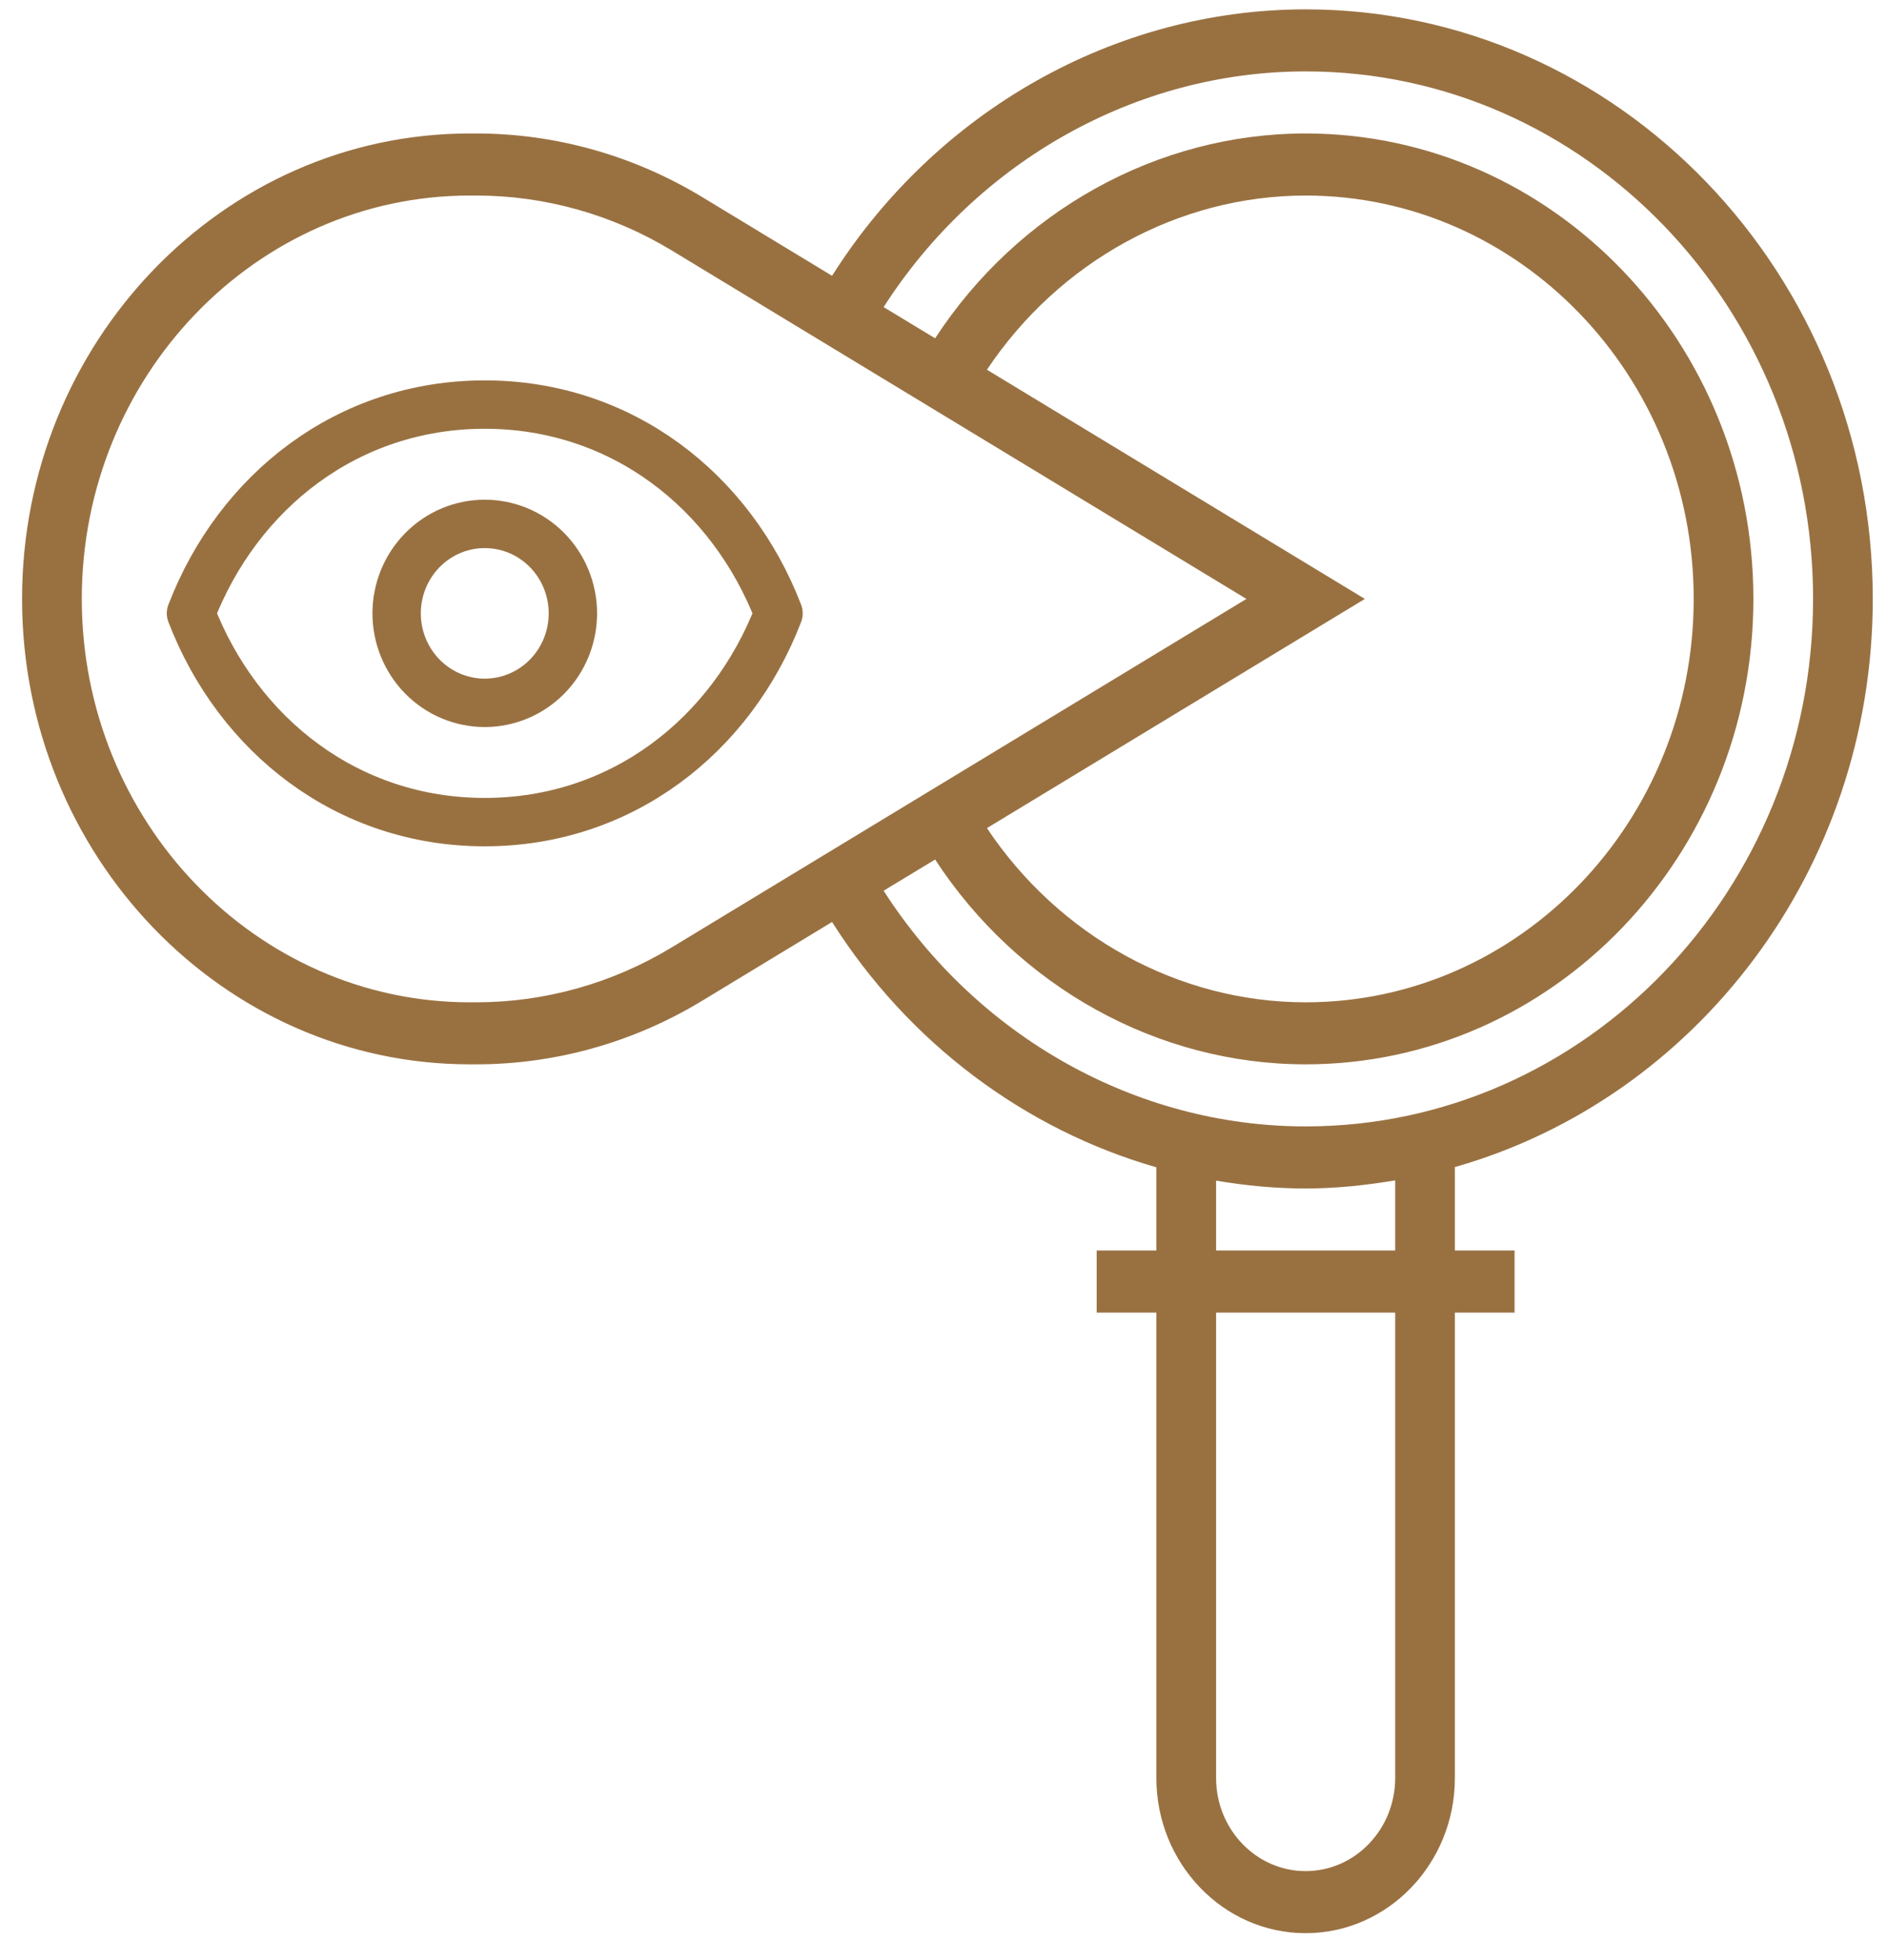
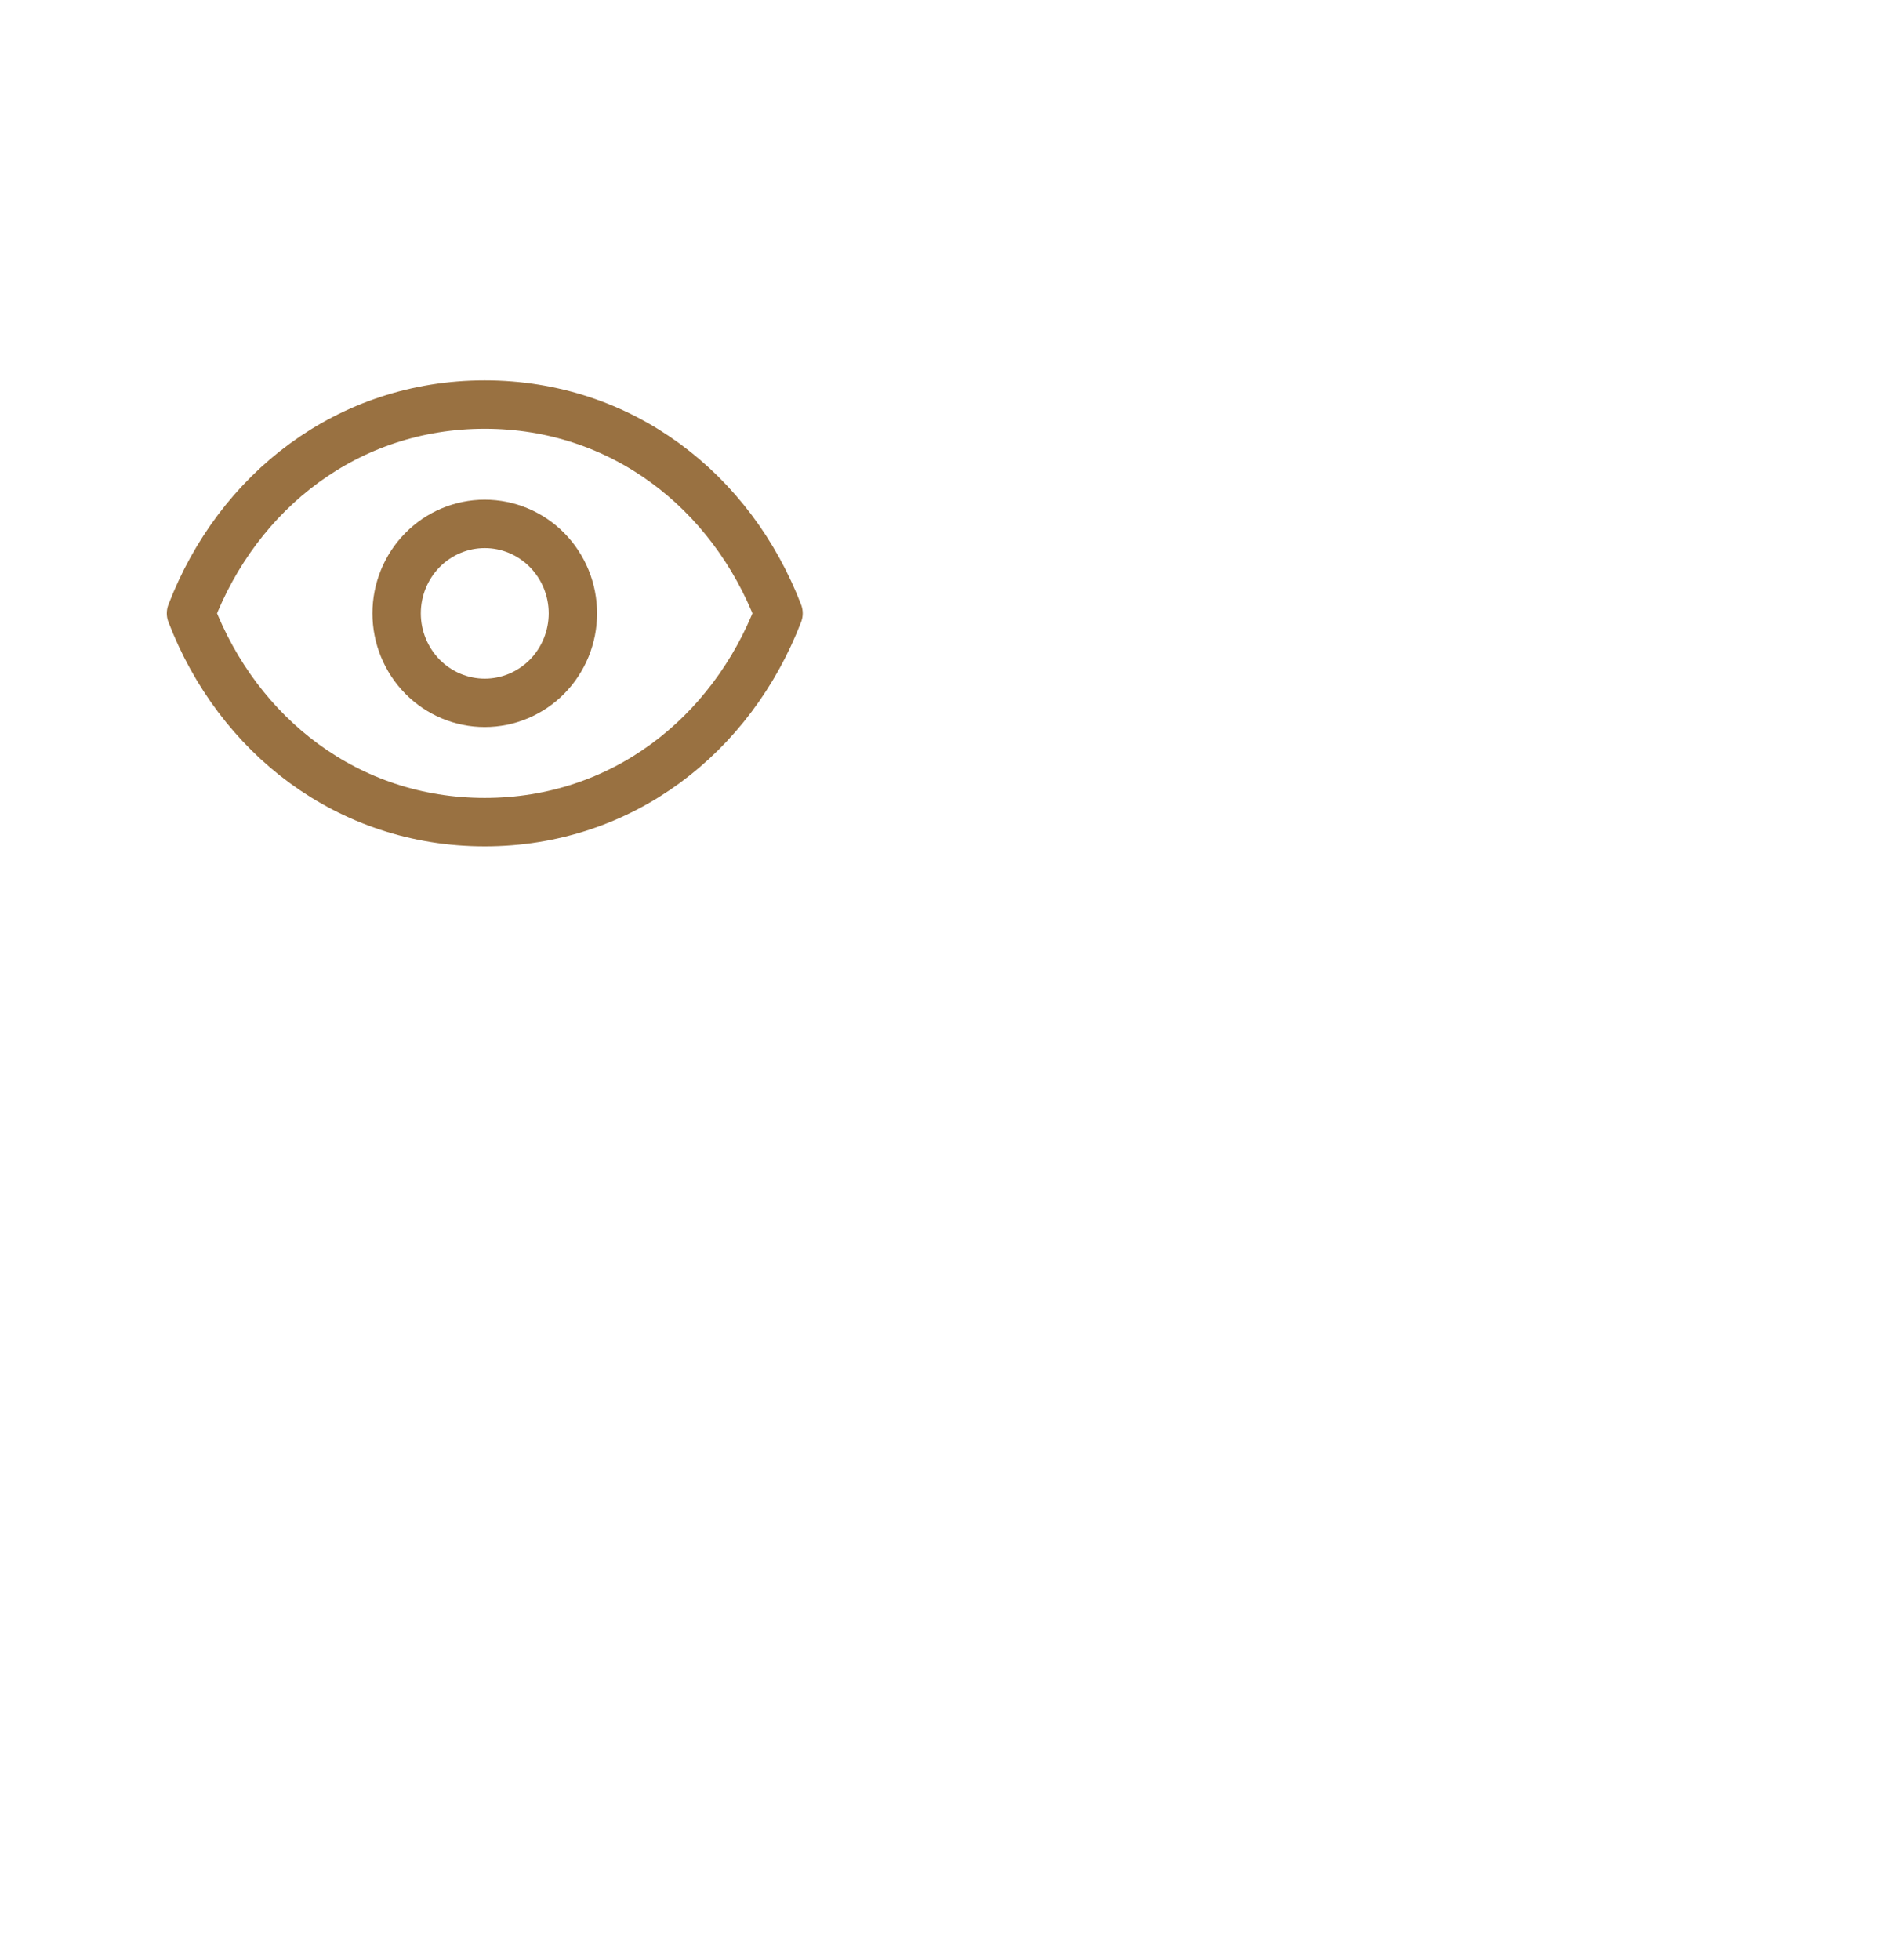
<svg xmlns="http://www.w3.org/2000/svg" width="52" height="54" viewBox="0 0 52 54" fill="none">
  <g clip-path="url(#clip0_570_17718)">
-     <path d="M12.947 3.677H13.124C15.305 3.677 17.456 4.282 19.342 5.424L22.929 7.598C25.807 3.052 30.732 0.258 35.979 0.258C44.597 0.258 51.608 7.544 51.608 16.5C51.608 23.974 46.718 30.269 40.092 32.152V34.451H41.737V36.161H40.092V48.984C40.092 51.34 38.247 53.258 35.979 53.258C33.712 53.258 31.866 51.34 31.866 48.984V36.161H30.221V34.451H31.866V32.159C28.24 31.118 25.037 28.729 22.929 25.4L19.342 27.575C17.456 28.718 15.305 29.322 13.124 29.322H12.947C6.144 29.322 0.608 23.57 0.608 16.5C0.608 9.429 6.144 3.677 12.947 3.677ZM33.512 48.984C33.512 50.398 34.619 51.548 35.979 51.548C37.34 51.548 38.447 50.398 38.447 48.984V36.161H33.512V48.984ZM33.512 34.451H38.447V32.519C37.641 32.653 36.821 32.742 35.979 32.742C35.146 32.742 34.322 32.663 33.512 32.526V34.451ZM35.979 31.032C43.69 31.032 49.963 24.513 49.963 16.5C49.963 8.486 43.69 1.967 35.979 1.967C31.314 1.967 26.933 4.436 24.35 8.46L25.769 9.32C28.053 5.819 31.894 3.677 35.979 3.677C42.783 3.677 48.318 9.429 48.318 16.5C48.318 23.57 42.783 29.322 35.979 29.322C31.894 29.322 28.053 27.18 25.769 23.679L24.35 24.539C26.933 28.563 31.314 31.032 35.979 31.032ZM27.197 10.186L37.611 16.5L27.197 22.814C29.185 25.792 32.477 27.613 35.979 27.613C41.876 27.613 46.673 22.627 46.673 16.5C46.673 10.372 41.876 5.387 35.979 5.387C32.477 5.387 29.185 7.208 27.197 10.186ZM12.947 27.613H13.124C15.015 27.613 16.878 27.09 18.513 26.099L34.347 16.5L18.513 6.901C16.878 5.91 15.015 5.387 13.124 5.387H12.947C7.051 5.387 2.254 10.372 2.254 16.5C2.254 22.627 7.051 27.613 12.947 27.613Z" fill="#997141" />
    <path d="M10.93 16.898C10.93 17.552 11.186 18.178 11.641 18.641C12.097 19.103 12.714 19.363 13.358 19.363C14.002 19.363 14.62 19.103 15.076 18.641C15.531 18.178 15.787 17.552 15.787 16.898C15.787 16.244 15.531 15.617 15.076 15.155C14.62 14.692 14.002 14.433 13.358 14.433C12.714 14.433 12.097 14.692 11.641 15.155C11.186 15.617 10.93 16.244 10.93 16.898Z" stroke="#997141" stroke-width="1.333" stroke-linecap="round" stroke-linejoin="round" />
    <path d="M21.454 16.897C20.158 13.531 17.134 11.146 13.358 11.146C9.583 11.146 6.558 13.531 5.263 16.897C6.558 20.264 9.583 22.649 13.358 22.649C17.134 22.649 20.158 20.264 21.454 16.897Z" stroke="#997141" stroke-width="1.333" stroke-linecap="round" stroke-linejoin="round" />
  </g>
  <defs>
    <clipPath id="clip0_570_17718">
      <rect width="51" height="53" fill="white" transform="matrix(-1 0 0 1 51.608 0.258)" />
    </clipPath>
  </defs>
</svg>